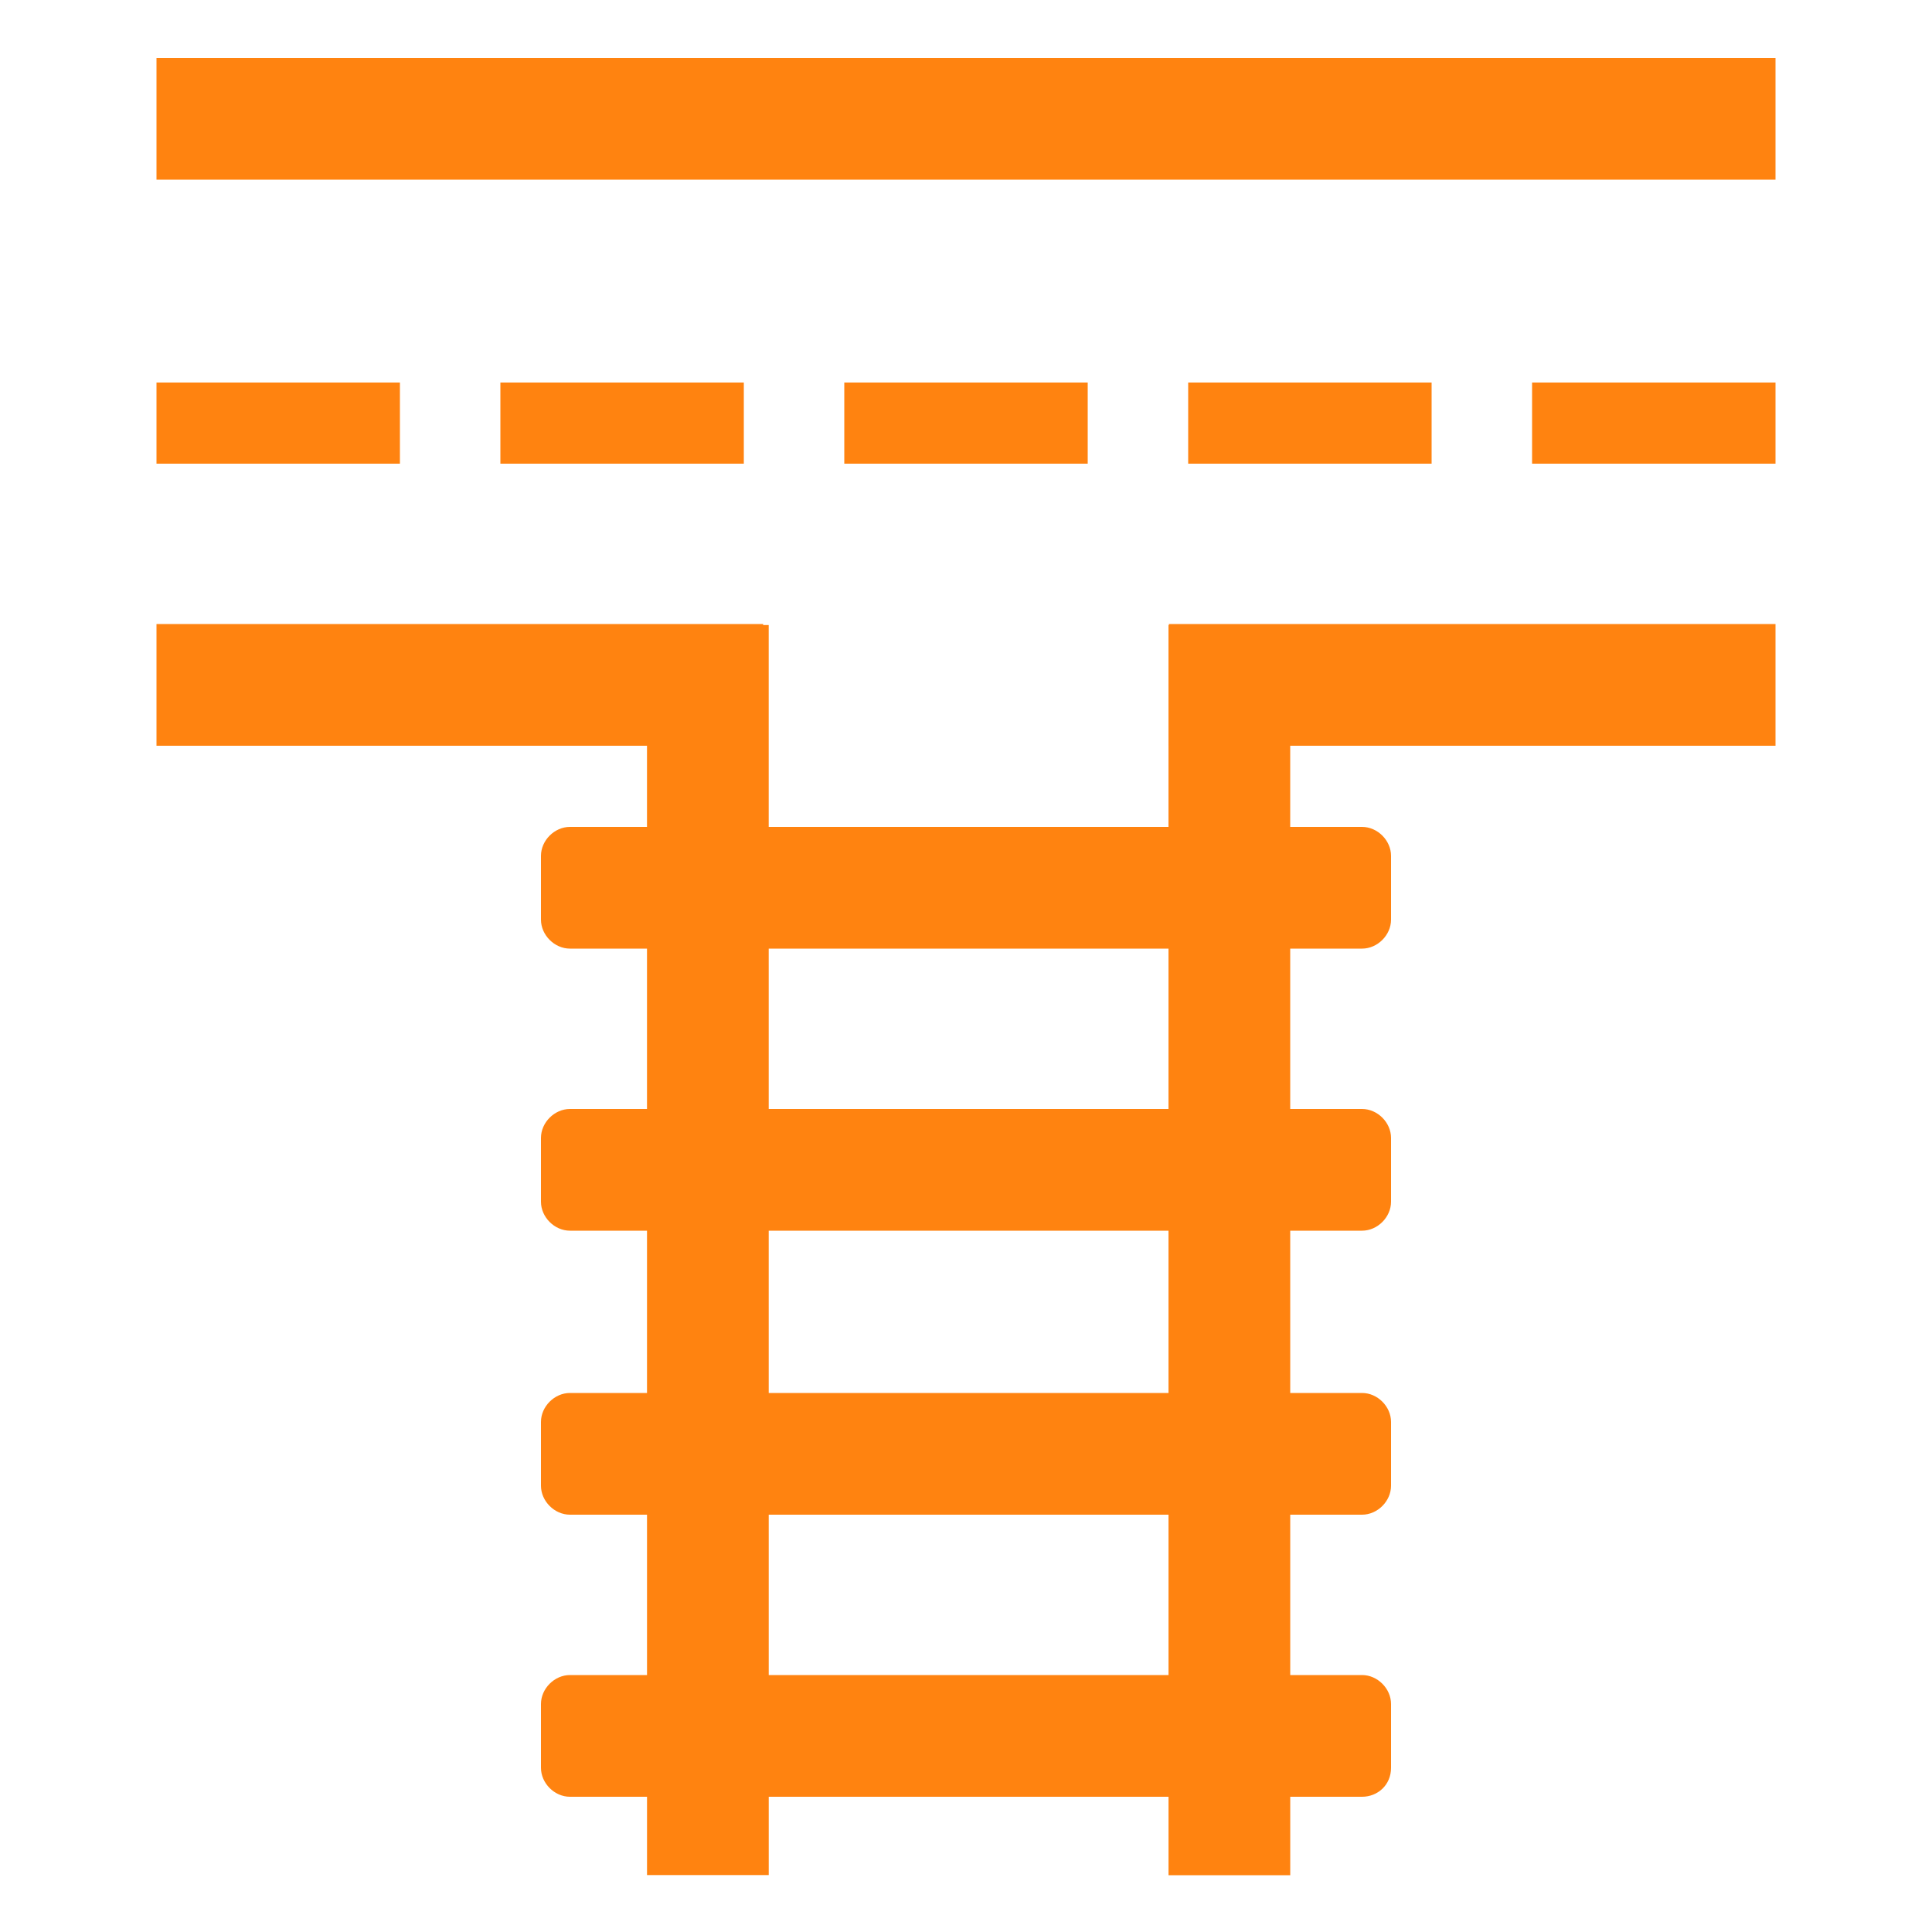
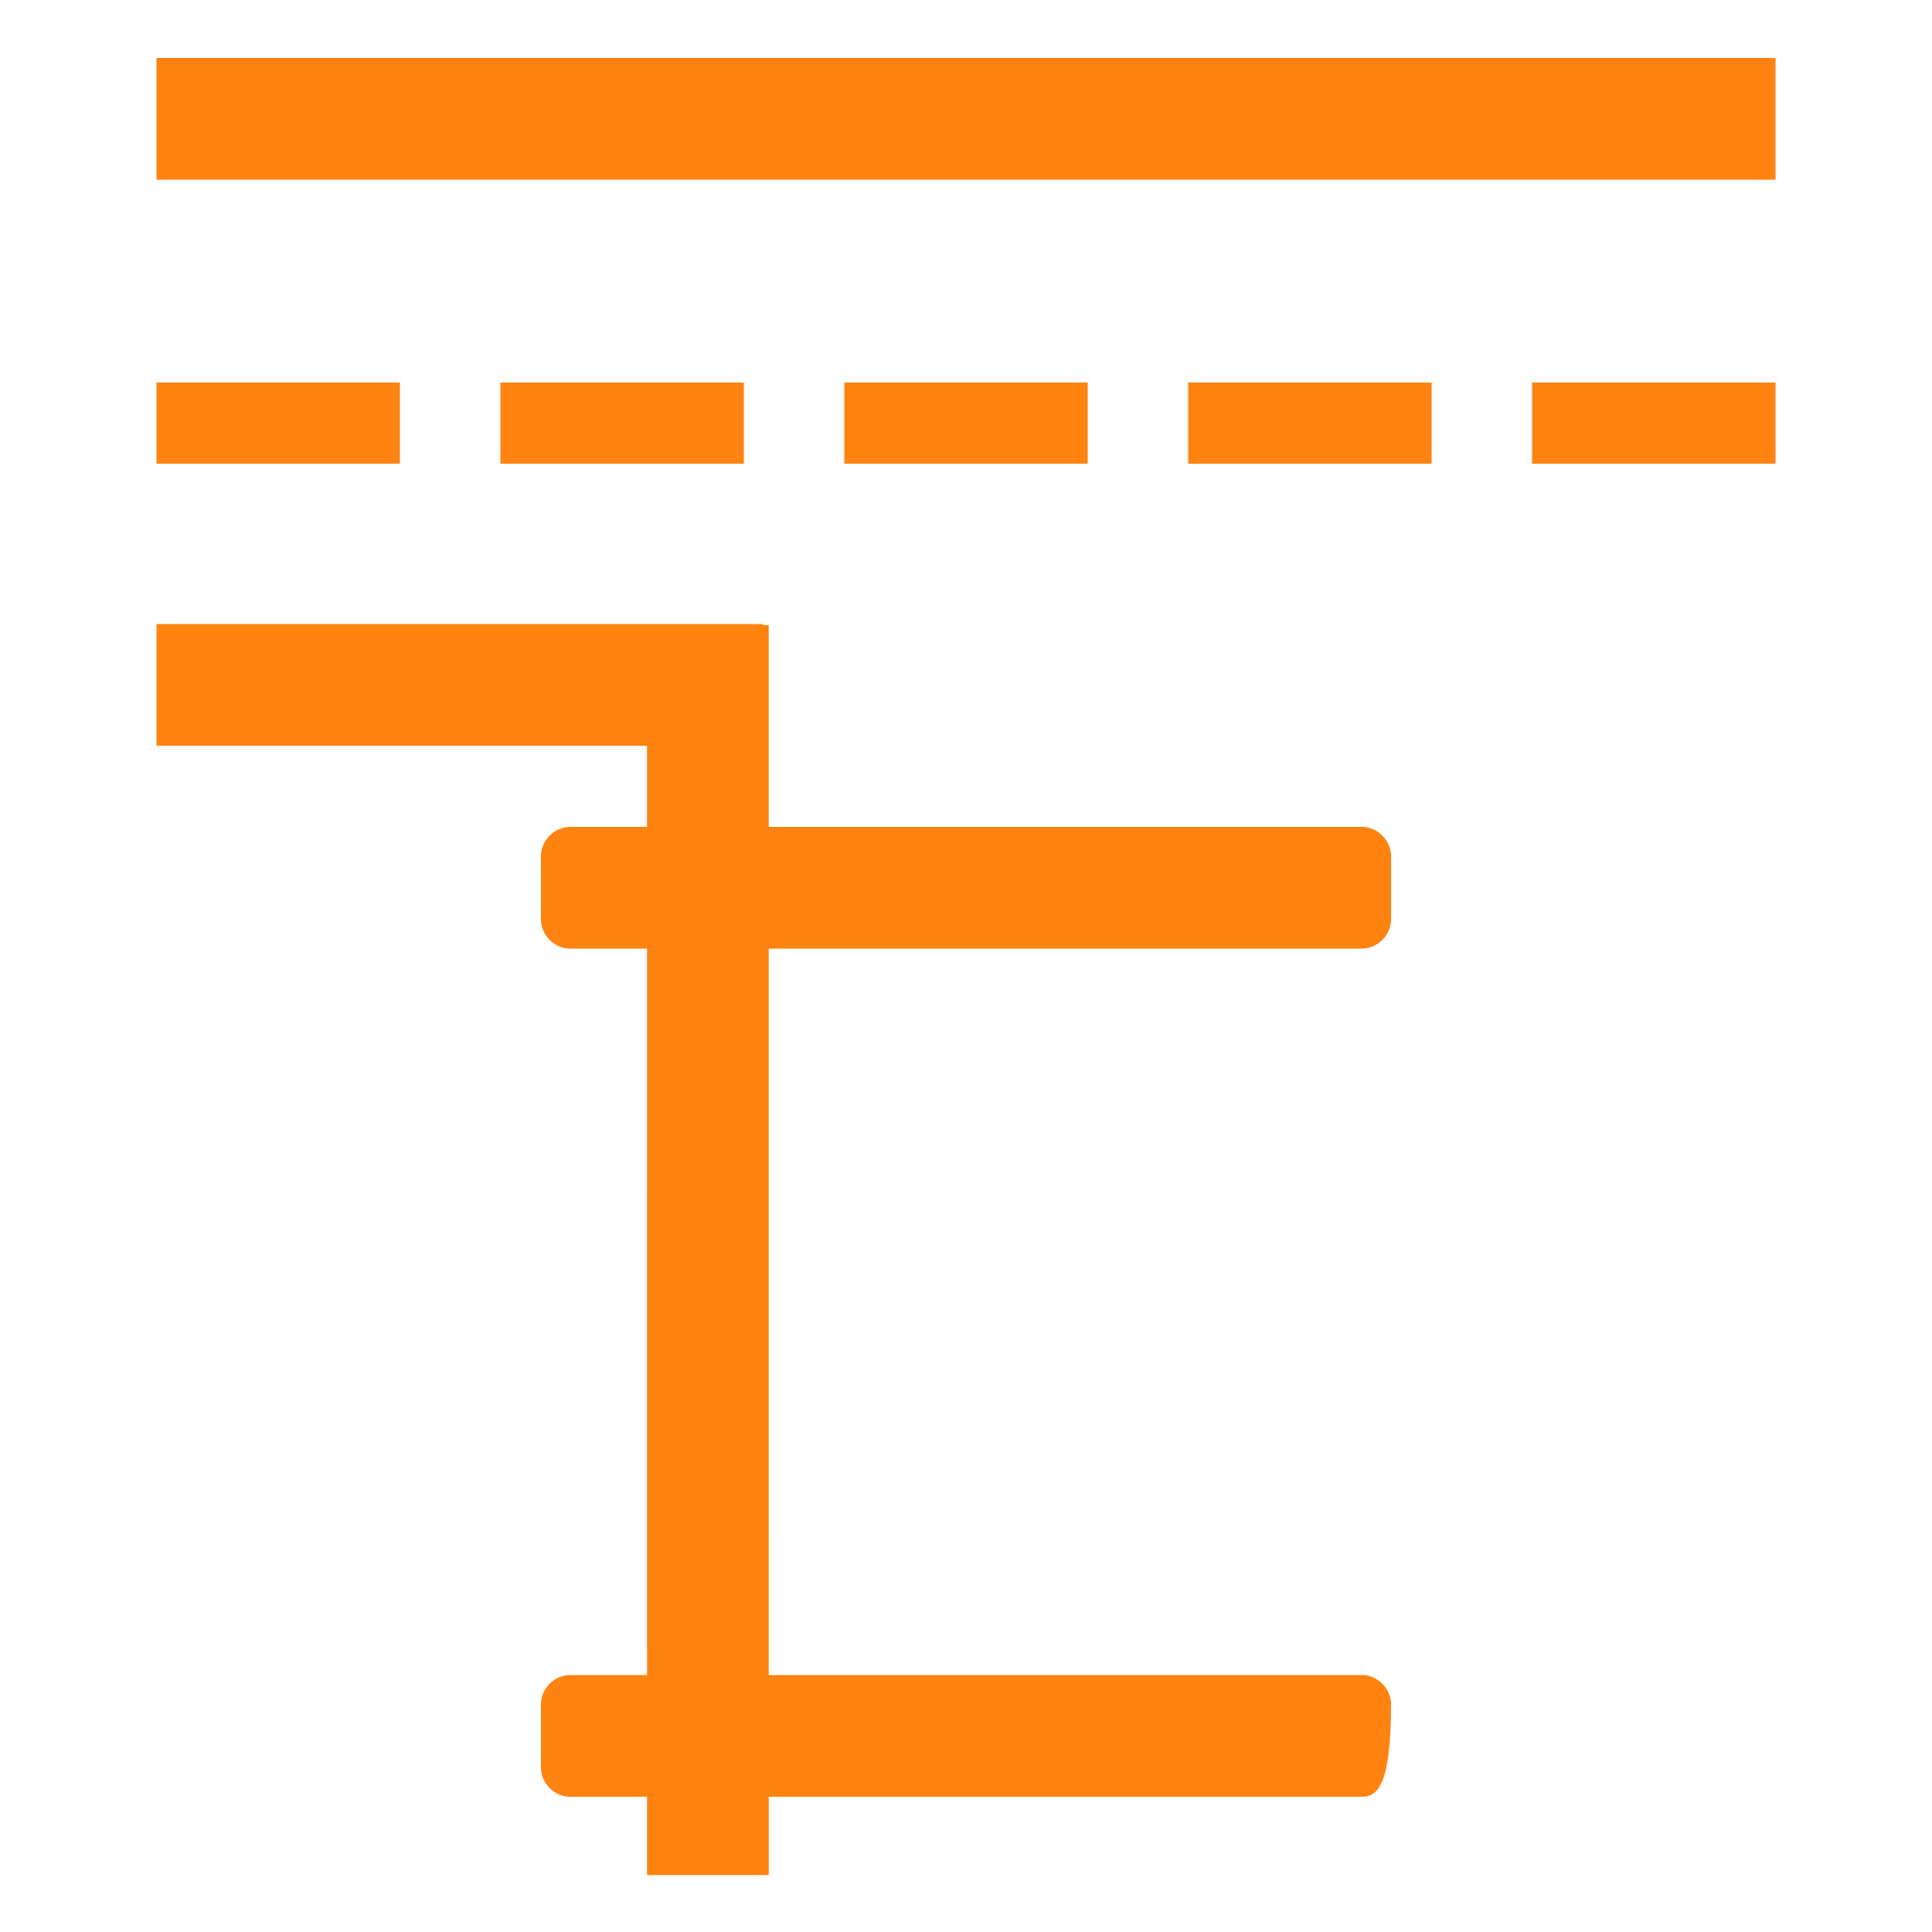
<svg xmlns="http://www.w3.org/2000/svg" version="1.1" id="Livello_1" x="0px" y="0px" viewBox="0 0 100 100" enable-background="new 0 0 100 100" xml:space="preserve">
  <rect x="8.1" y="3" fill="#FF8310" width="83.8" height="6.3" />
  <g>
    <rect x="8.1" y="32.3" fill="#FF8310" width="31.4" height="6.3" />
-     <rect x="60.5" y="32.3" fill="#FF8310" width="31.4" height="6.3" />
-     <rect x="31.3" y="61.5" transform="matrix(2.770535e-05 1 -1 2.770535e-05 128.28 1.059)" fill="#FF8310" width="64.7" height="6.3" />
    <rect x="4.3" y="61.5" transform="matrix(2.770535e-05 1 -1 2.770535e-05 101.288 28.051)" fill="#FF8310" width="64.7" height="6.3" />
  </g>
  <path fill="#FF8310" d="M70.5,49.1h-41c-0.8,0-1.5-0.7-1.5-1.5v-3.3c0-0.8,0.7-1.5,1.5-1.5h41c0.8,0,1.5,0.7,1.5,1.5v3.3  C72,48.4,71.3,49.1,70.5,49.1z" />
-   <path fill="#FF8310" d="M70.5,63.7h-41c-0.8,0-1.5-0.7-1.5-1.5v-3.3c0-0.8,0.7-1.5,1.5-1.5h41c0.8,0,1.5,0.7,1.5,1.5v3.3  C72,63,71.3,63.7,70.5,63.7z" />
-   <path fill="#FF8310" d="M70.5,78.4h-41c-0.8,0-1.5-0.7-1.5-1.5v-3.3c0-0.8,0.7-1.5,1.5-1.5h41c0.8,0,1.5,0.7,1.5,1.5v3.3  C72,77.7,71.3,78.4,70.5,78.4z" />
-   <path fill="#FF8310" d="M70.5,93h-41c-0.8,0-1.5-0.7-1.5-1.5v-3.3c0-0.8,0.7-1.5,1.5-1.5h41c0.8,0,1.5,0.7,1.5,1.5v3.3  C72,92.4,71.3,93,70.5,93z" />
+   <path fill="#FF8310" d="M70.5,93h-41c-0.8,0-1.5-0.7-1.5-1.5v-3.3c0-0.8,0.7-1.5,1.5-1.5h41c0.8,0,1.5,0.7,1.5,1.5C72,92.4,71.3,93,70.5,93z" />
  <g>
    <rect x="8.1" y="19.8" fill="#FF8310" width="12.6" height="4.2" />
    <rect x="25.9" y="19.8" fill="#FF8310" width="12.6" height="4.2" />
    <rect x="43.7" y="19.8" fill="#FF8310" width="12.6" height="4.2" />
    <rect x="61.5" y="19.8" fill="#FF8310" width="12.6" height="4.2" />
    <rect x="79.3" y="19.8" fill="#FF8310" width="12.6" height="4.2" />
  </g>
</svg>